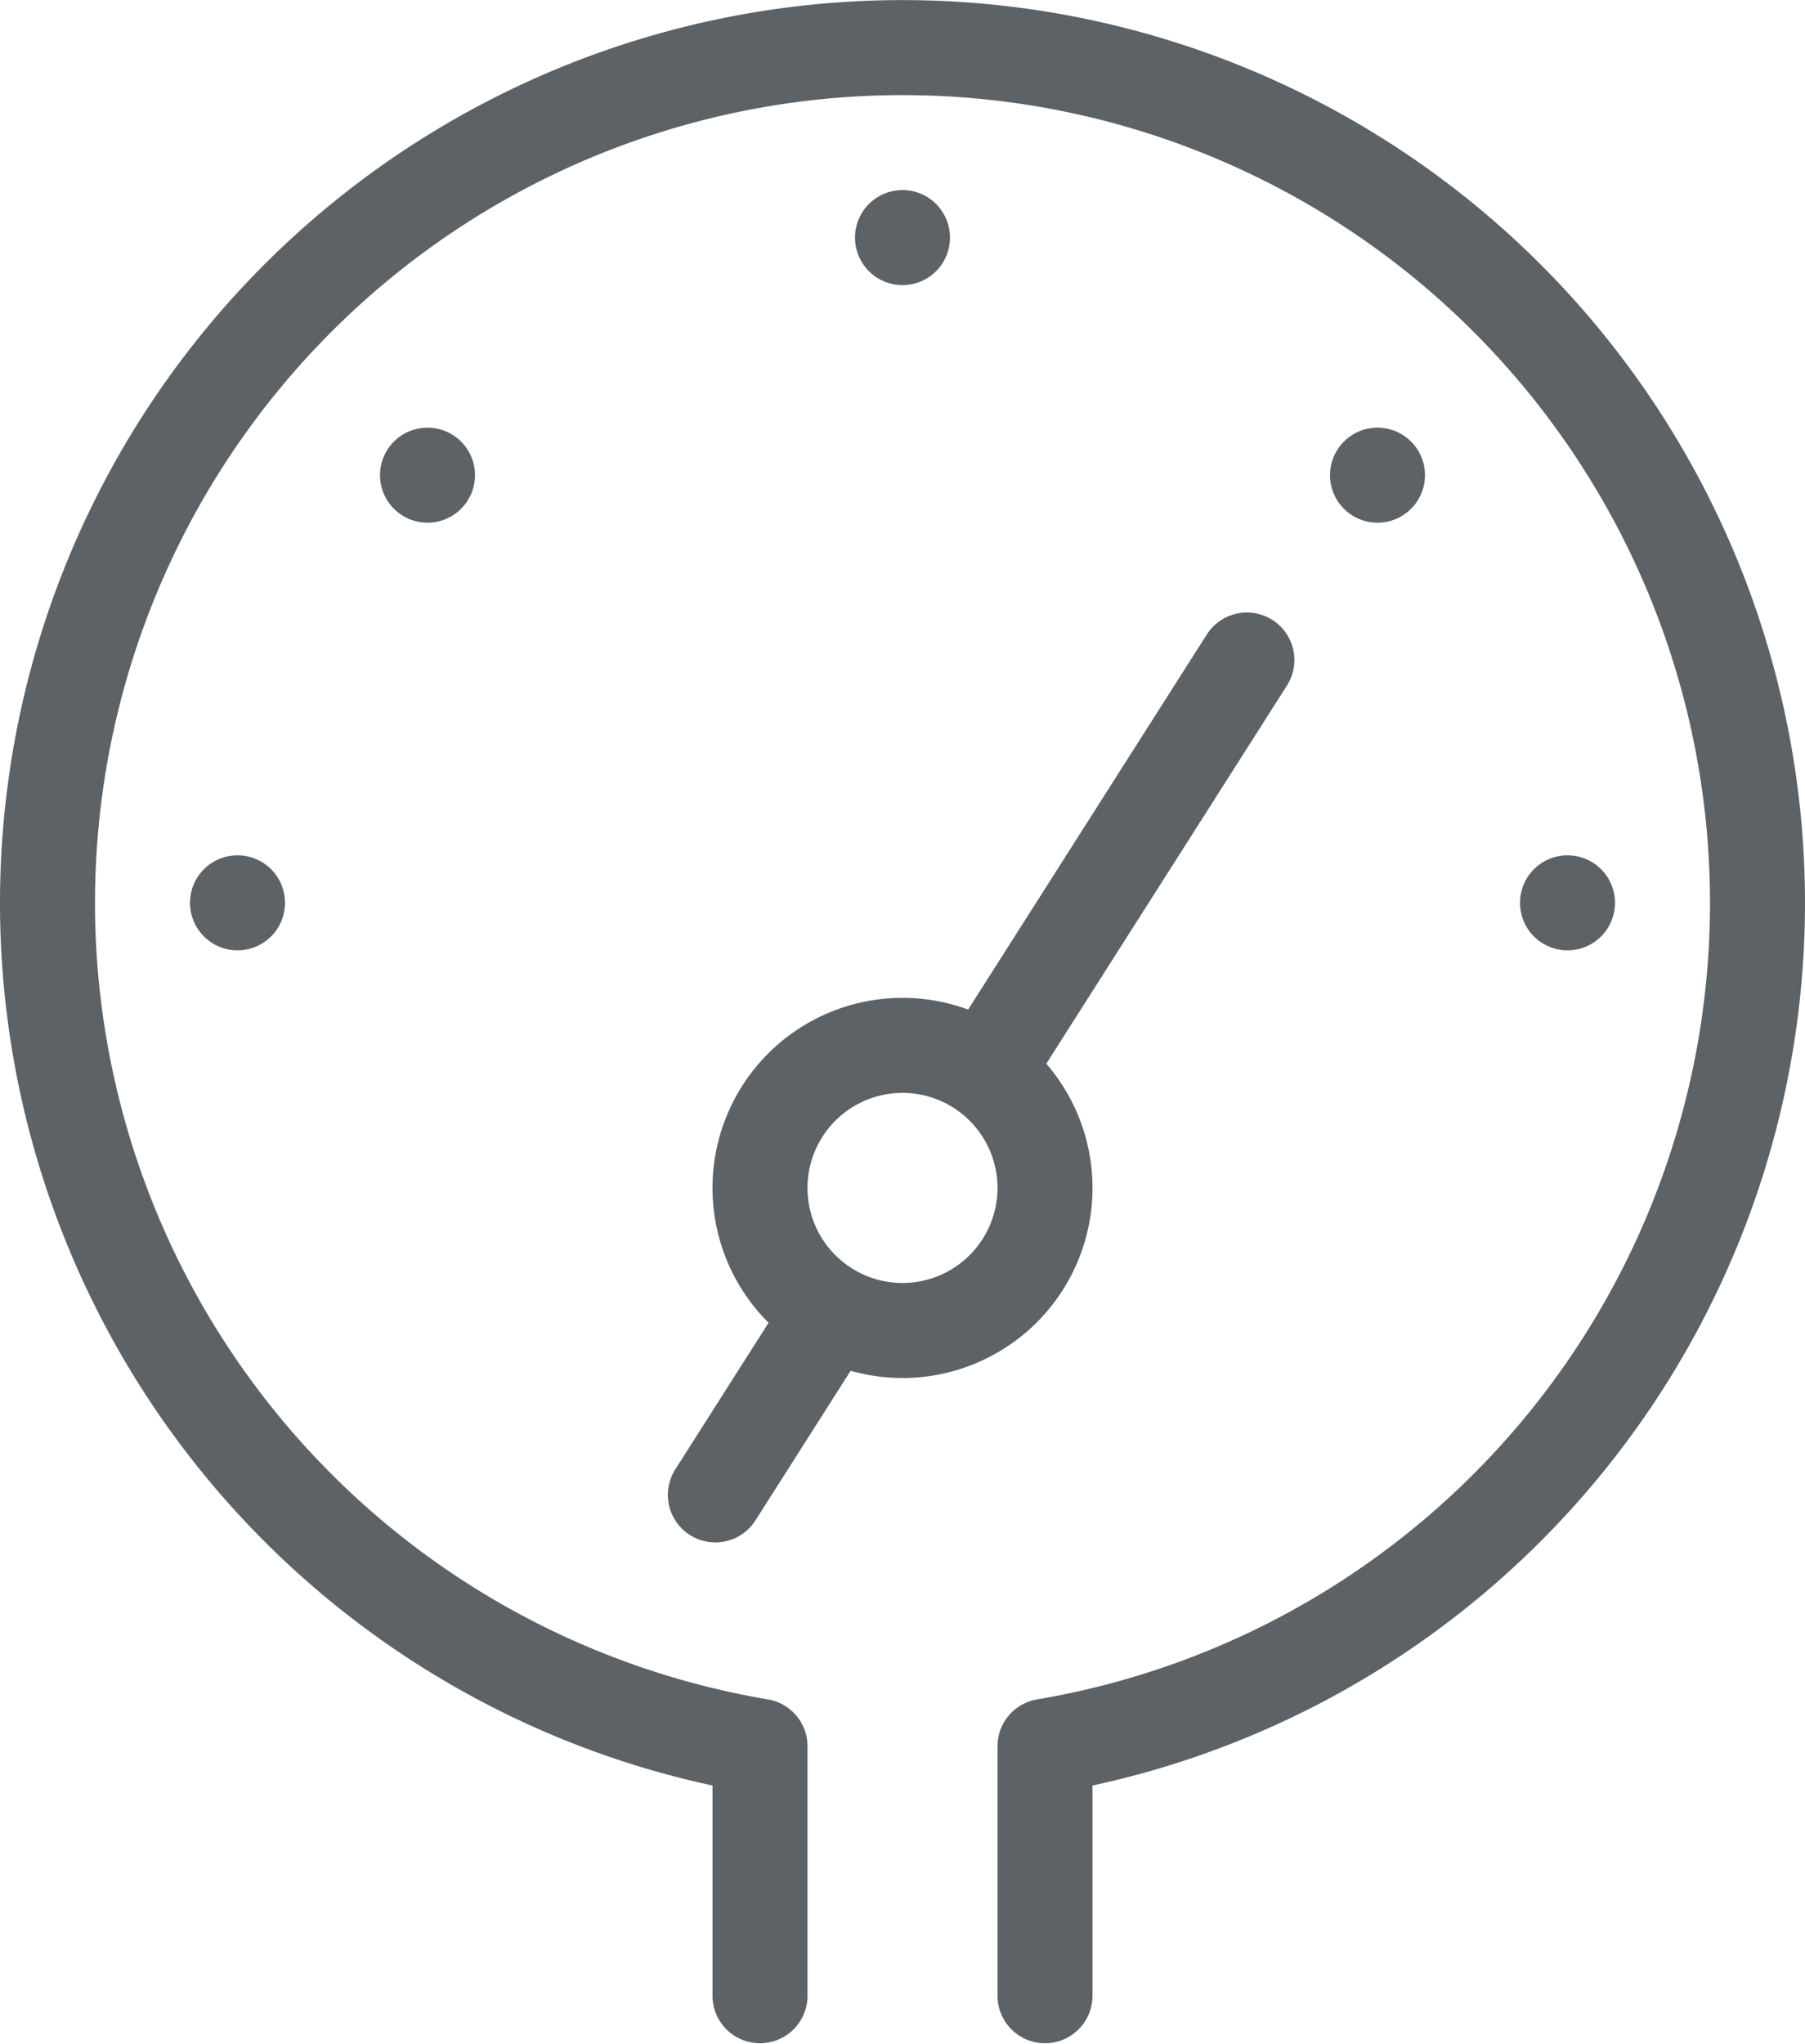
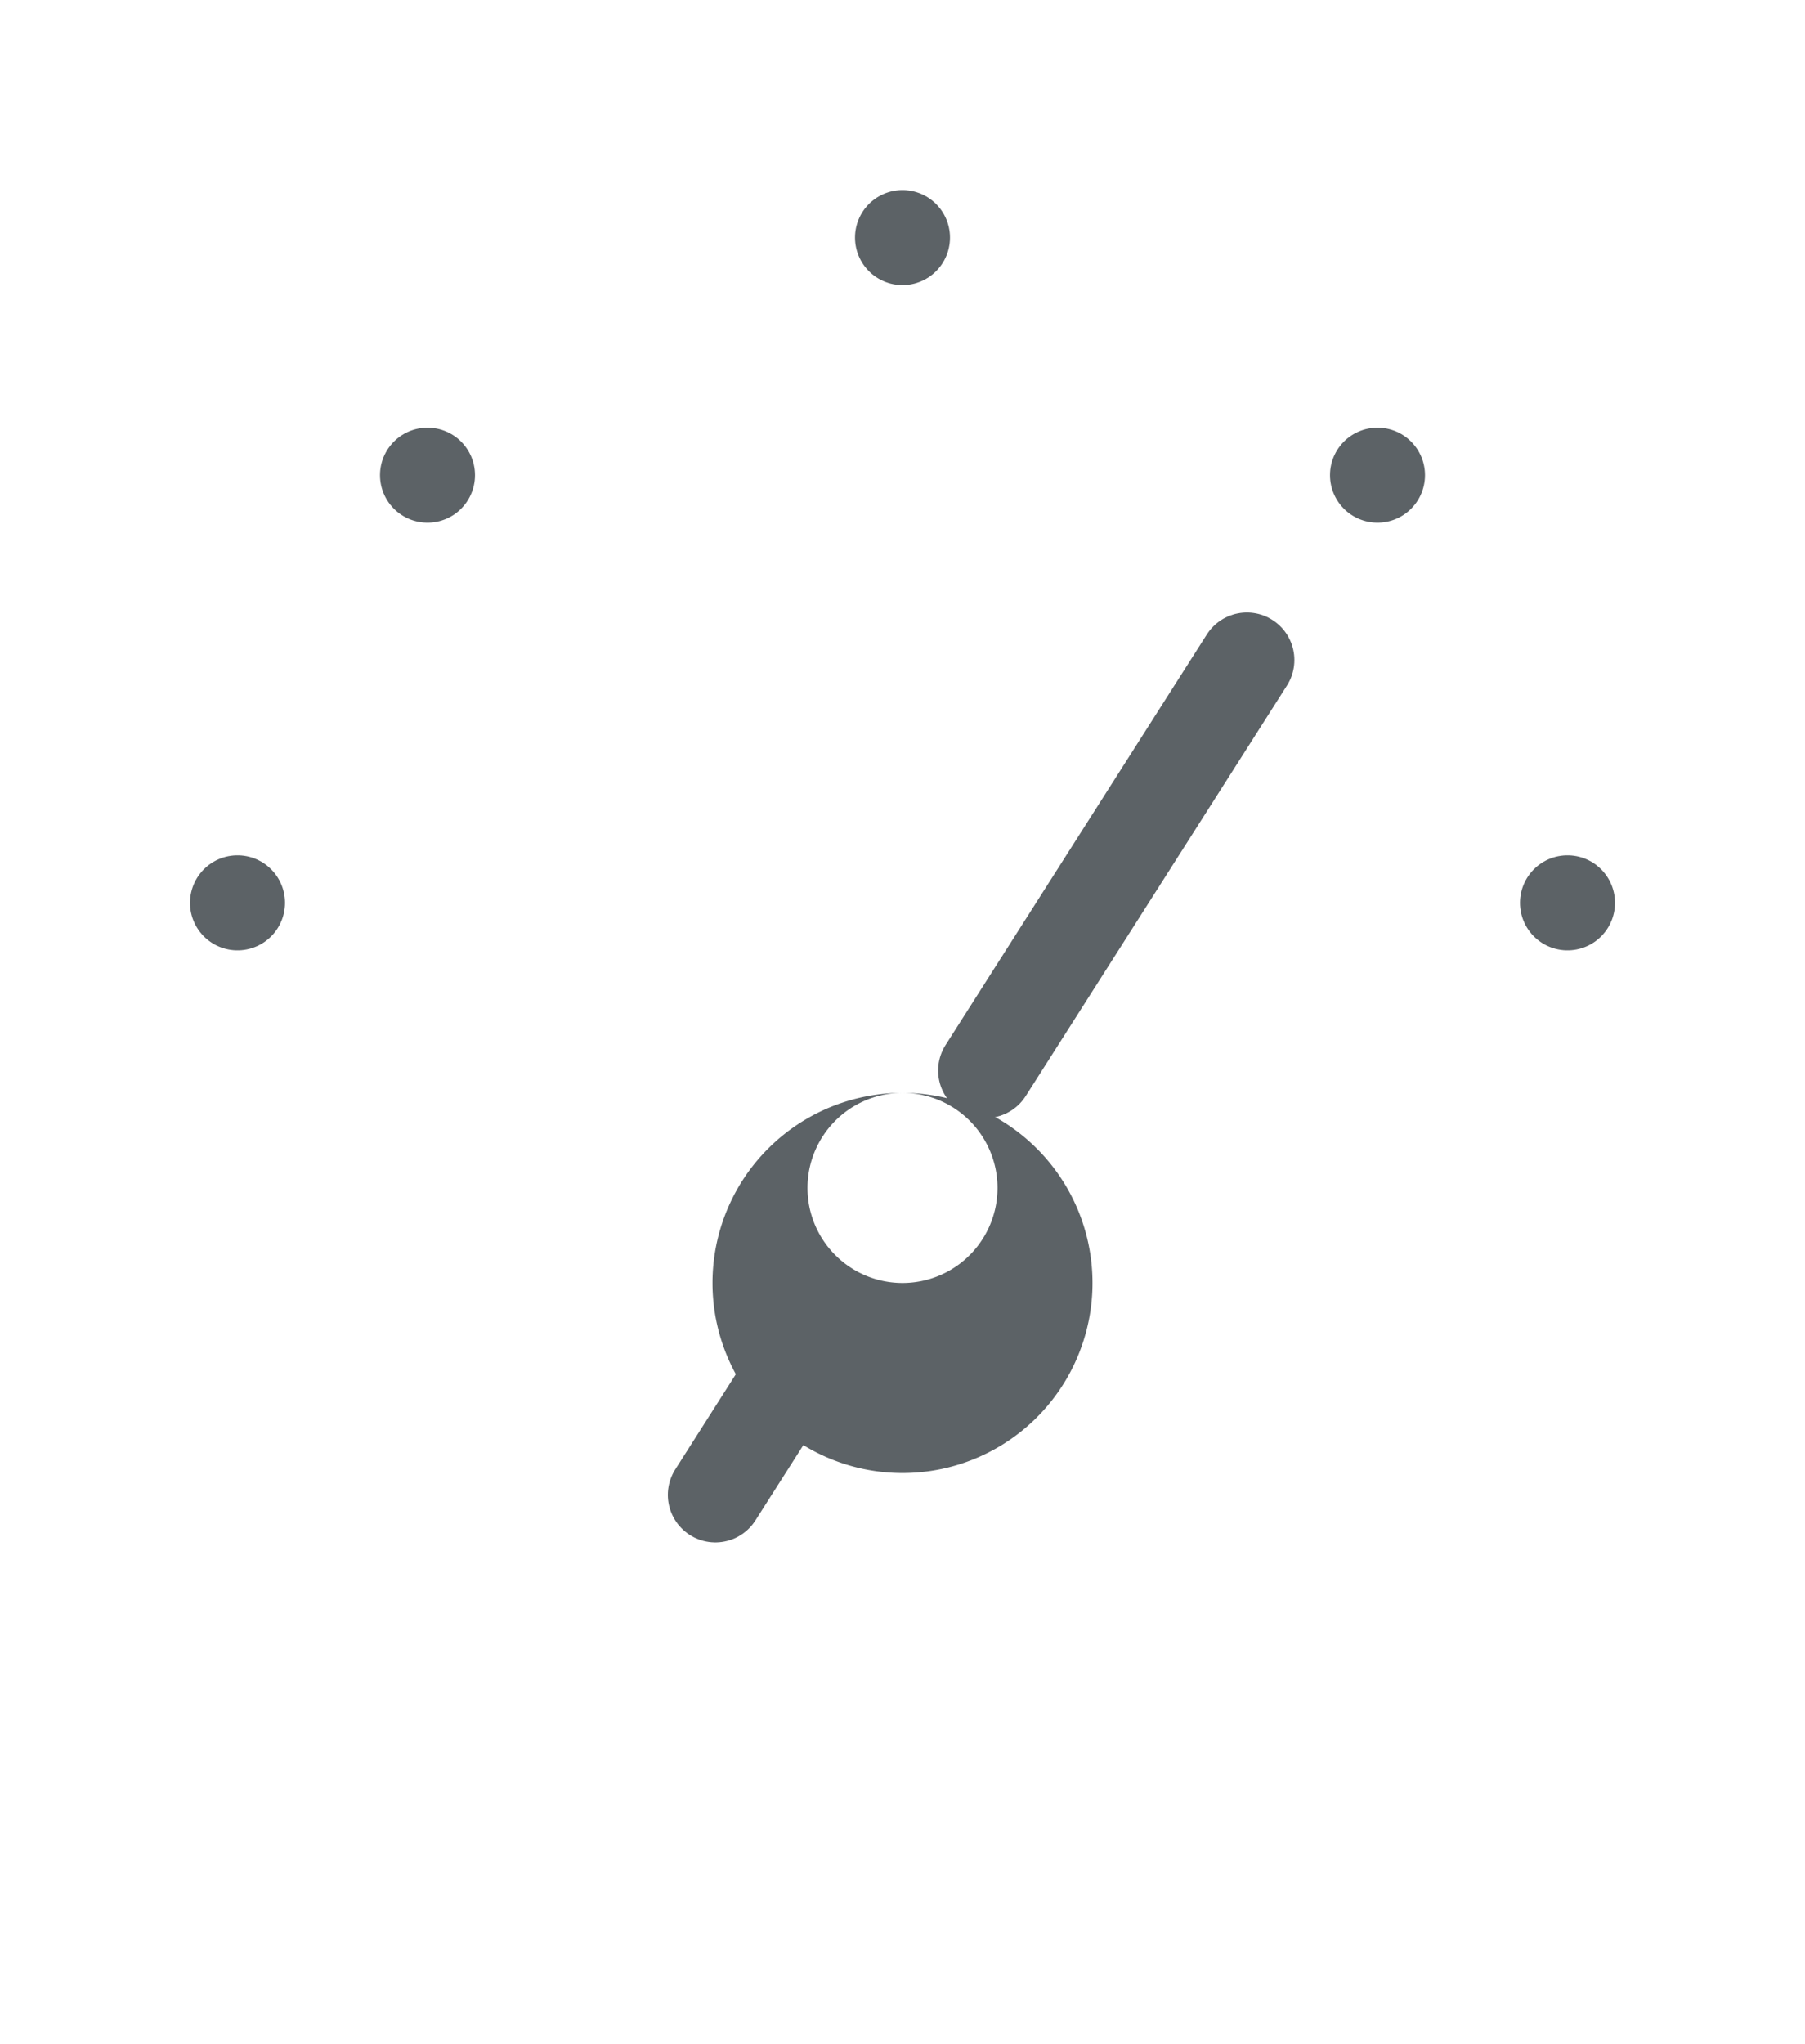
<svg xmlns="http://www.w3.org/2000/svg" viewBox="0 0 38 43.02">
  <title>Pressure_Stroke</title>
  <g id="b6f5527b-82a8-40e5-a811-2d66beafcfb7" data-name="Ebene 2">
    <g id="e235de13-31c8-4248-a71c-3d3659c06776" data-name="Pressure">
-       <path d="M16,42V36.75a18,18,0,1,1,6,0V42" style="fill:none;stroke:#5c6266;stroke-linecap:round;stroke-linejoin:round;stroke-width:2px" />
-       <path d="M19,23a2,2,0,1,1-2,2,2,2,0,0,1,2-2m0-2a4,4,0,1,0,4,4,4,4,0,0,0-4-4Z" style="fill:#5c6266" />
+       <path d="M19,23a2,2,0,1,1-2,2,2,2,0,0,1,2-2a4,4,0,1,0,4,4,4,4,0,0,0-4-4Z" style="fill:#5c6266" />
      <line x1="20.75" y1="22.53" x2="26.25" y2="13.89" style="fill:none;stroke:#5c6266;stroke-linecap:round;stroke-miterlimit:10;stroke-width:2px" />
      <line x1="15.06" y1="31.46" x2="17.39" y2="27.8" style="fill:none;stroke:#5c6266;stroke-linecap:round;stroke-miterlimit:10;stroke-width:2px" />
      <line x1="19" y1="5" x2="19" y2="5" style="fill:none;stroke:#5c6266;stroke-linecap:round;stroke-miterlimit:10;stroke-width:2px" />
      <line x1="29" y1="10" x2="29" y2="10" style="fill:none;stroke:#5c6266;stroke-linecap:round;stroke-miterlimit:10;stroke-width:2px" />
      <line x1="9" y1="10" x2="9" y2="10" style="fill:none;stroke:#5c6266;stroke-linecap:round;stroke-miterlimit:10;stroke-width:2px" />
      <line x1="33" y1="19" x2="33" y2="19" style="fill:none;stroke:#5c6266;stroke-linecap:round;stroke-miterlimit:10;stroke-width:2px" />
      <line x1="5" y1="19" x2="5" y2="19" style="fill:none;stroke:#5c6266;stroke-linecap:round;stroke-miterlimit:10;stroke-width:2px" />
    </g>
  </g>
</svg>